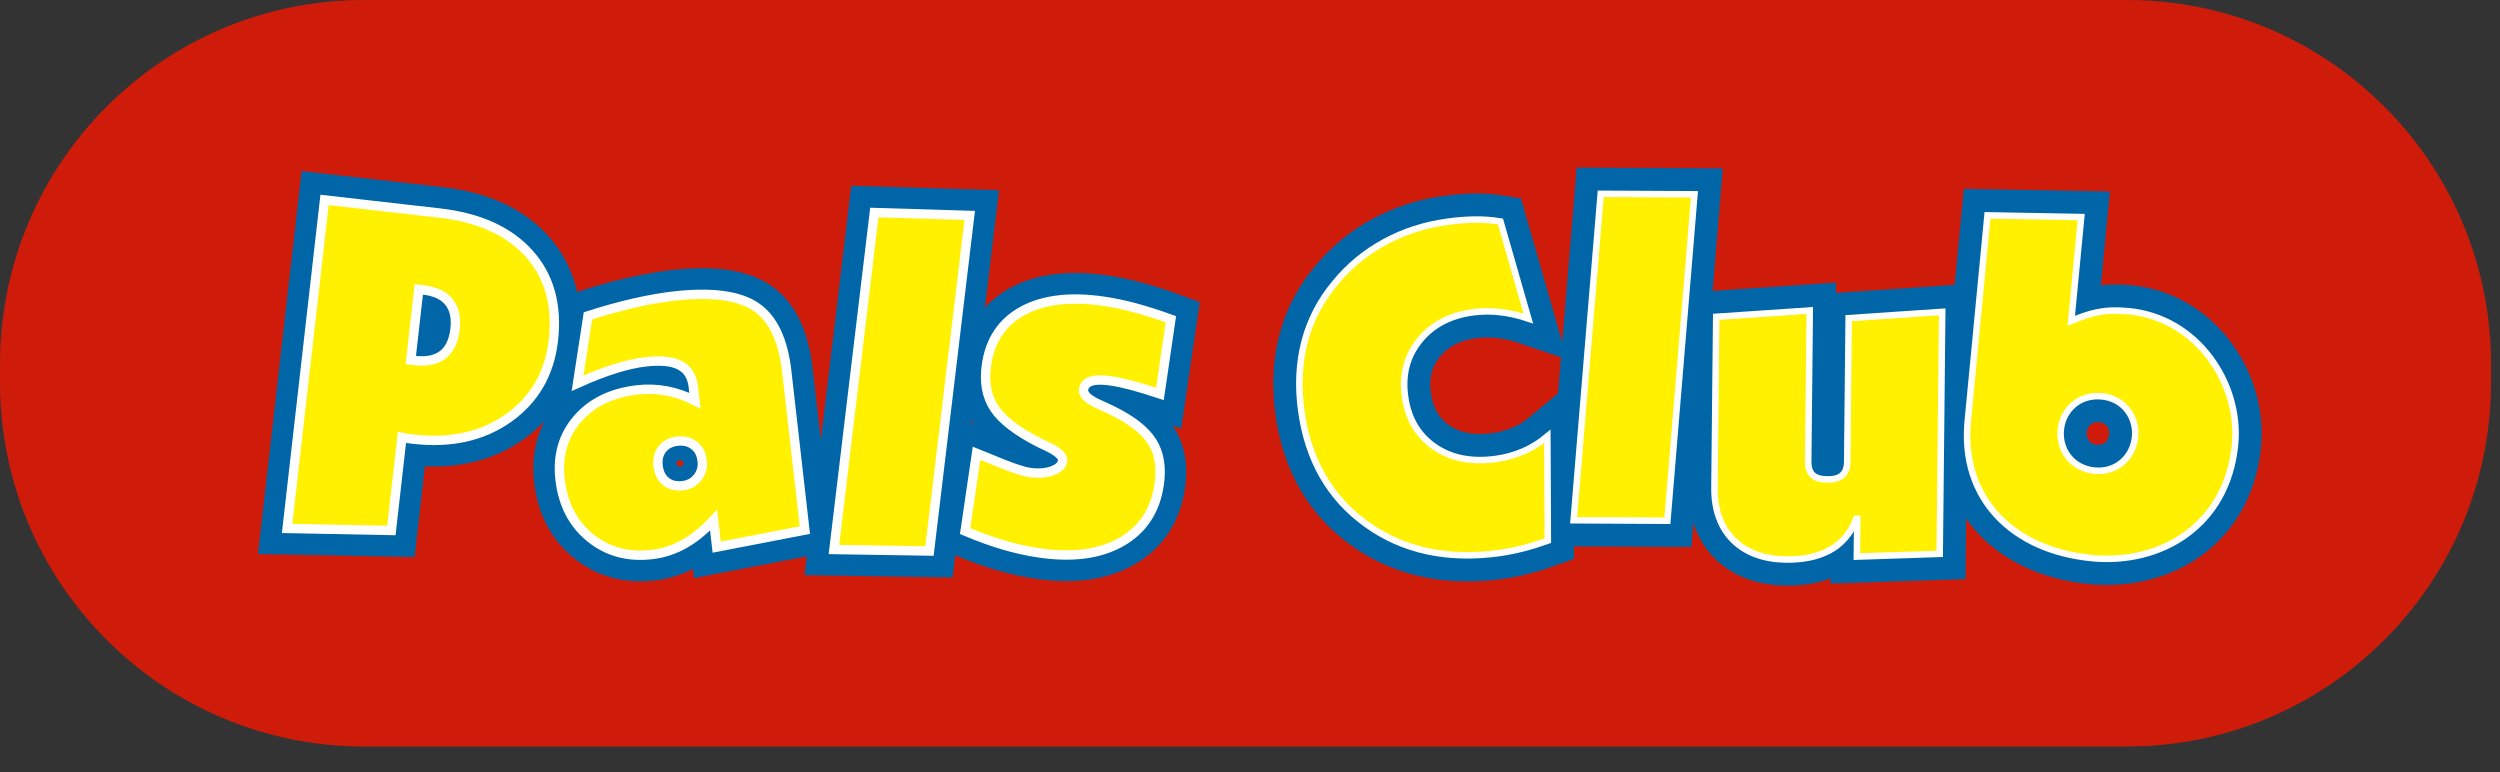
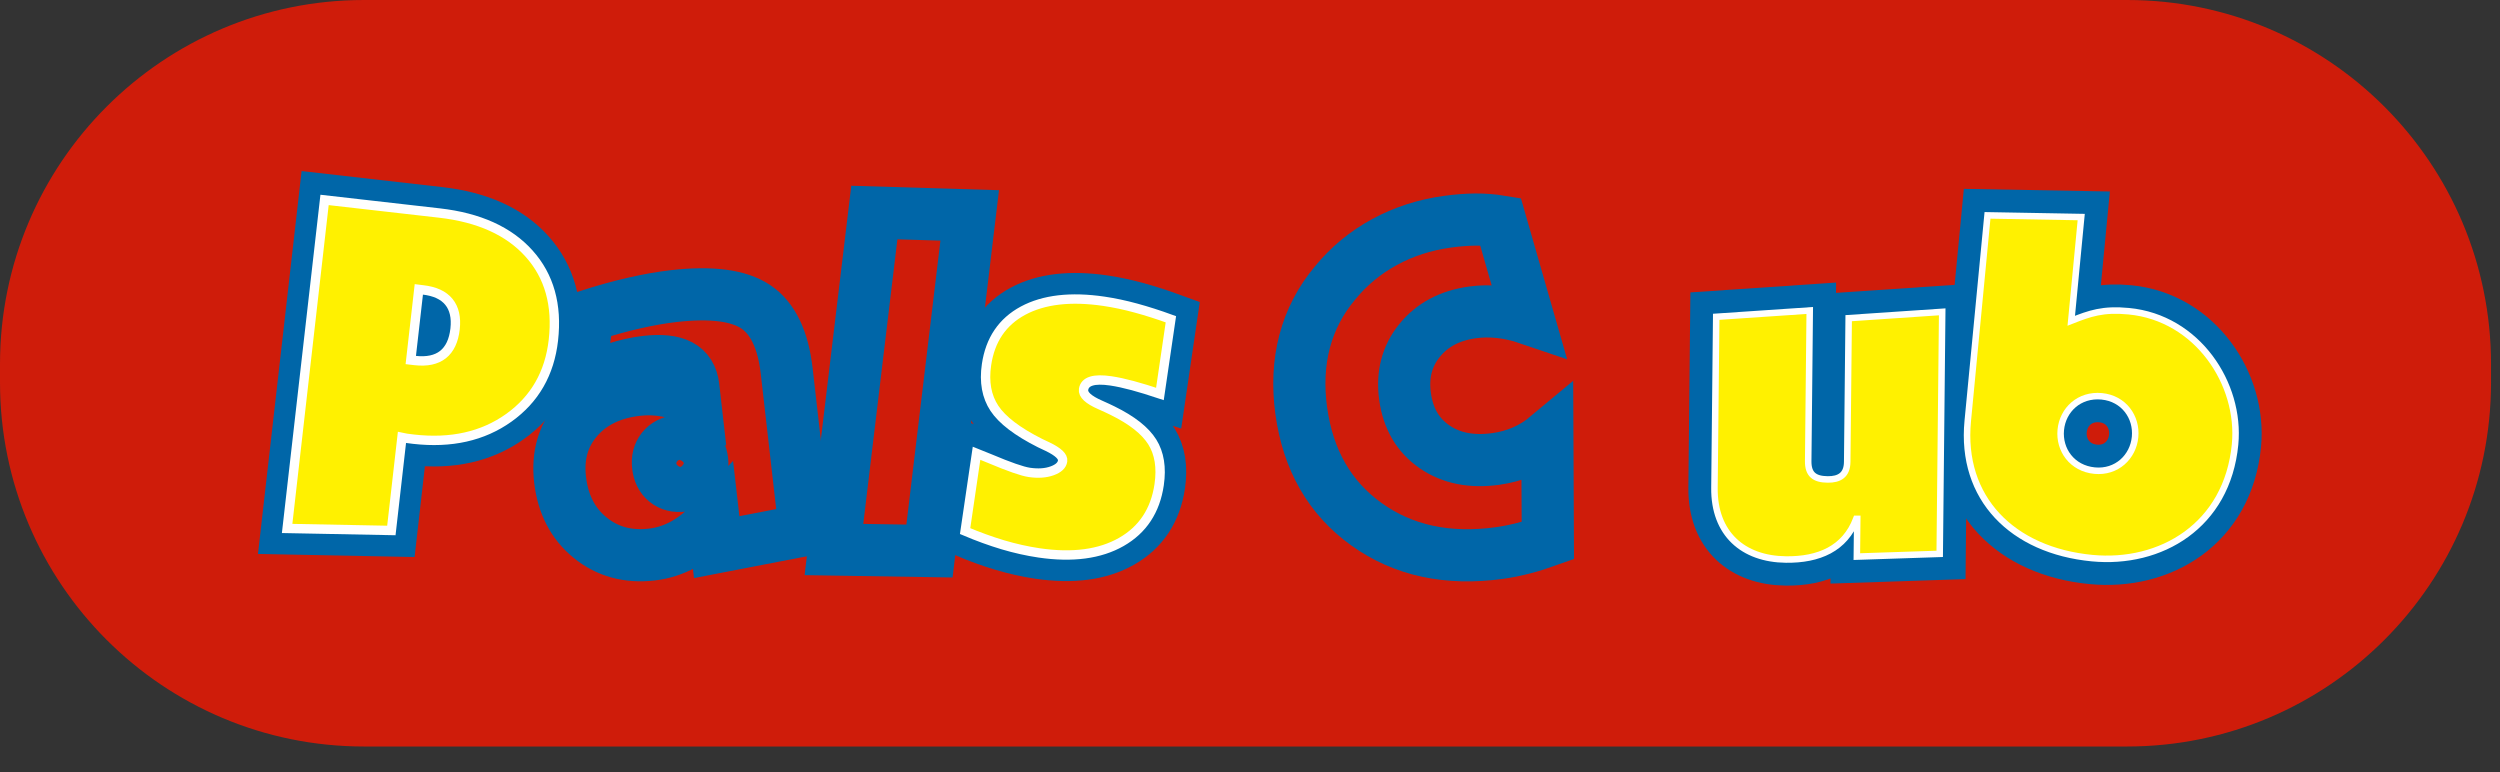
<svg xmlns="http://www.w3.org/2000/svg" width="68" height="21" viewBox="0 0 68 21" fill="none">
  <rect x="0" y="0" width="68" height="21" fill="#333333" stroke="none" />
  <path d="M57.853 20.305H9.903C4.434 20.305 0 15.871 0 10.402V9.903C0 4.434 4.434 0 9.903 0H57.853C63.322 0 67.756 4.434 67.756 9.903V10.402C67.756 15.872 63.322 20.305 57.853 20.305Z" fill="#CF1C0A" />
-   <path d="M42.803 14.151L43.539 5.272L46.089 5.285L45.353 14.164L42.803 14.151Z" stroke="#0066A8" stroke-width="1.419" />
  <path d="M50.506 15.14L50.517 14.113H50.491C50.181 14.927 49.47 15.229 48.579 15.219C47.413 15.207 46.62 14.518 46.633 13.269L46.681 8.617L49.225 8.445L49.183 12.541C49.179 12.9 49.348 13.038 49.715 13.041C50.029 13.044 50.24 12.923 50.244 12.564L50.284 8.654L52.828 8.482L52.76 15.065L50.506 15.14Z" stroke="#0066A8" stroke-width="1.419" />
  <path d="M56.609 5.904L56.338 8.725C56.844 8.525 57.199 8.397 57.903 8.465C59.768 8.644 60.952 10.436 60.794 12.087C60.581 14.304 58.768 15.361 56.903 15.181C54.738 14.973 53.32 13.556 53.523 11.45L54.06 5.858L56.609 5.904ZM56.973 12.801C57.573 12.859 58.022 12.429 58.074 11.887C58.126 11.345 57.767 10.838 57.167 10.78C56.554 10.721 56.105 11.15 56.053 11.692C56.001 12.235 56.36 12.742 56.973 12.801Z" stroke="#0066A8" stroke-width="1.419" />
  <path d="M41.57 8.665C41.302 8.574 41.041 8.515 40.788 8.488C40.535 8.461 40.289 8.464 40.051 8.497C39.436 8.582 38.956 8.836 38.612 9.261C38.268 9.685 38.136 10.193 38.217 10.783C38.3 11.386 38.567 11.842 39.019 12.153C39.471 12.464 40.025 12.574 40.682 12.484C40.945 12.448 41.194 12.38 41.428 12.279C41.661 12.179 41.881 12.043 42.088 11.87L42.101 14.706C41.878 14.786 41.656 14.855 41.436 14.912C41.216 14.969 40.999 15.012 40.786 15.042C39.372 15.237 38.166 14.976 37.168 14.26C36.17 13.544 35.579 12.515 35.394 11.172C35.302 10.501 35.332 9.872 35.486 9.286C35.64 8.7 35.916 8.17 36.316 7.694C36.688 7.239 37.135 6.869 37.657 6.585C38.178 6.301 38.747 6.117 39.362 6.032C39.642 5.993 39.9 5.974 40.134 5.972C40.368 5.971 40.594 5.988 40.812 6.024L41.57 8.665Z" stroke="#0066A8" stroke-width="1.419" />
  <path d="M7.81 14.374L8.828 5.438L11.95 5.794C13.028 5.917 13.842 6.285 14.391 6.898C14.941 7.511 15.161 8.296 15.052 9.254C14.949 10.158 14.544 10.861 13.838 11.365C13.132 11.868 12.269 12.062 11.249 11.946C11.162 11.936 11.097 11.928 11.053 11.921C11.01 11.914 10.97 11.906 10.933 11.898L10.645 14.429L7.81 14.374ZM11.392 7.871L11.173 9.793L11.285 9.806C11.612 9.843 11.867 9.789 12.05 9.644C12.232 9.499 12.342 9.267 12.378 8.948C12.413 8.637 12.357 8.391 12.21 8.211C12.063 8.03 11.827 7.922 11.504 7.885L11.392 7.871Z" stroke="#0066A8" stroke-width="1.419" />
  <path d="M15.71 10.425L15.992 8.591C16.438 8.448 16.856 8.332 17.247 8.243C17.638 8.154 17.999 8.091 18.331 8.053C19.351 7.937 20.093 8.034 20.556 8.344C21.02 8.654 21.301 9.239 21.399 10.097L21.892 14.419L19.494 14.882L19.41 14.148C19.148 14.43 18.879 14.647 18.603 14.801C18.326 14.954 18.035 15.049 17.728 15.084C17.077 15.158 16.518 15.005 16.05 14.623C15.582 14.242 15.31 13.713 15.233 13.037C15.16 12.394 15.317 11.848 15.704 11.399C16.092 10.95 16.634 10.685 17.33 10.605C17.599 10.574 17.864 10.583 18.124 10.631C18.383 10.679 18.643 10.768 18.901 10.898L18.858 10.519C18.826 10.241 18.705 10.047 18.495 9.937C18.285 9.827 17.975 9.795 17.564 9.842C17.311 9.871 17.033 9.933 16.729 10.029C16.425 10.124 16.085 10.256 15.71 10.425ZM17.9 12.67C17.921 12.857 17.992 12.999 18.112 13.096C18.232 13.194 18.384 13.232 18.566 13.211C18.736 13.192 18.872 13.117 18.975 12.988C19.078 12.859 19.119 12.707 19.099 12.533C19.078 12.351 19.006 12.211 18.881 12.114C18.757 12.017 18.605 11.978 18.427 11.999C18.249 12.019 18.111 12.091 18.014 12.213C17.918 12.335 17.879 12.487 17.9 12.67Z" stroke="#0066A8" stroke-width="1.419" />
  <path d="M25.282 14.988L22.683 14.947L23.782 5.781L26.376 5.859L25.282 14.988Z" stroke="#0066A8" stroke-width="1.419" />
  <path d="M26.562 12.328C26.646 12.361 26.767 12.411 26.926 12.476C27.45 12.697 27.807 12.821 27.997 12.849C28.236 12.884 28.443 12.87 28.617 12.807C28.791 12.744 28.886 12.655 28.903 12.539C28.921 12.419 28.786 12.29 28.498 12.151C28.407 12.108 28.336 12.075 28.285 12.05C27.672 11.741 27.26 11.426 27.048 11.106C26.836 10.786 26.764 10.391 26.833 9.92C26.932 9.243 27.264 8.753 27.827 8.45C28.39 8.147 29.124 8.062 30.028 8.195C30.305 8.236 30.595 8.297 30.899 8.38C31.203 8.463 31.519 8.564 31.848 8.684L31.55 10.715C31.281 10.625 31.034 10.55 30.811 10.489C30.588 10.429 30.39 10.386 30.216 10.36C29.985 10.326 29.807 10.328 29.683 10.367C29.559 10.406 29.489 10.481 29.473 10.592C29.452 10.732 29.603 10.873 29.924 11.013C30.067 11.076 30.179 11.129 30.262 11.17C30.789 11.429 31.149 11.713 31.342 12.021C31.535 12.33 31.597 12.718 31.529 13.184C31.425 13.89 31.082 14.409 30.5 14.741C29.918 15.073 29.172 15.172 28.264 15.039C27.938 14.991 27.608 14.917 27.275 14.818C26.942 14.718 26.6 14.594 26.251 14.446L26.562 12.328Z" stroke="#0066A8" stroke-width="1.419" />
-   <path d="M42.803 14.151L43.539 5.272L46.089 5.285L45.353 14.164L42.803 14.151Z" fill="#FFF100" stroke="white" stroke-width="0.177" stroke-miterlimit="10" />
  <path d="M50.506 15.14L50.517 14.113H50.491C50.181 14.927 49.47 15.229 48.579 15.219C47.413 15.207 46.62 14.518 46.633 13.269L46.681 8.617L49.225 8.445L49.183 12.541C49.179 12.9 49.348 13.038 49.715 13.041C50.029 13.044 50.24 12.923 50.244 12.564L50.284 8.654L52.828 8.482L52.76 15.065L50.506 15.14Z" fill="#FFF100" stroke="white" stroke-width="0.177" stroke-miterlimit="10" />
  <path d="M56.609 5.904L56.338 8.725C56.844 8.525 57.199 8.397 57.903 8.465C59.768 8.644 60.952 10.436 60.794 12.087C60.581 14.304 58.768 15.361 56.903 15.181C54.738 14.973 53.32 13.556 53.523 11.45L54.06 5.858L56.609 5.904ZM56.973 12.801C57.573 12.859 58.022 12.429 58.074 11.887C58.126 11.345 57.767 10.838 57.167 10.78C56.554 10.721 56.105 11.15 56.053 11.692C56.001 12.235 56.36 12.742 56.973 12.801Z" fill="#FFF100" stroke="white" stroke-width="0.177" stroke-miterlimit="10" />
-   <path d="M41.57 8.665C41.302 8.574 41.041 8.515 40.788 8.488C40.535 8.461 40.289 8.464 40.051 8.497C39.436 8.582 38.956 8.836 38.612 9.261C38.268 9.685 38.136 10.193 38.217 10.783C38.3 11.386 38.567 11.842 39.019 12.153C39.471 12.464 40.025 12.574 40.682 12.484C40.945 12.448 41.194 12.38 41.428 12.279C41.661 12.179 41.881 12.043 42.088 11.87L42.101 14.706C41.878 14.786 41.656 14.855 41.436 14.912C41.216 14.969 40.999 15.012 40.786 15.042C39.372 15.237 38.166 14.976 37.168 14.26C36.17 13.544 35.579 12.515 35.394 11.172C35.302 10.501 35.332 9.872 35.486 9.286C35.64 8.7 35.916 8.17 36.316 7.694C36.688 7.239 37.135 6.869 37.657 6.585C38.178 6.301 38.747 6.117 39.362 6.032C39.642 5.993 39.9 5.974 40.134 5.972C40.368 5.971 40.594 5.988 40.812 6.024L41.57 8.665Z" fill="#FFF100" stroke="white" stroke-width="0.177" stroke-miterlimit="10" />
  <path d="M7.81 14.374L8.828 5.438L11.95 5.794C13.028 5.917 13.842 6.285 14.391 6.898C14.941 7.511 15.161 8.296 15.052 9.254C14.949 10.158 14.544 10.861 13.838 11.365C13.132 11.868 12.269 12.062 11.249 11.946C11.162 11.936 11.097 11.928 11.053 11.921C11.01 11.914 10.97 11.906 10.933 11.898L10.645 14.429L7.81 14.374ZM11.392 7.871L11.173 9.793L11.285 9.806C11.612 9.843 11.867 9.789 12.05 9.644C12.232 9.499 12.342 9.267 12.378 8.948C12.413 8.637 12.357 8.391 12.21 8.211C12.063 8.03 11.827 7.922 11.504 7.885L11.392 7.871Z" fill="#FFF100" stroke="white" stroke-width="0.255" stroke-miterlimit="10" />
-   <path d="M15.71 10.425L15.992 8.591C16.438 8.448 16.856 8.332 17.247 8.243C17.638 8.154 17.999 8.091 18.331 8.053C19.351 7.937 20.093 8.034 20.556 8.344C21.02 8.654 21.301 9.239 21.399 10.097L21.892 14.419L19.494 14.882L19.41 14.148C19.148 14.43 18.879 14.647 18.603 14.801C18.326 14.954 18.035 15.049 17.728 15.084C17.077 15.158 16.518 15.005 16.05 14.623C15.582 14.242 15.31 13.713 15.233 13.037C15.16 12.394 15.317 11.848 15.704 11.399C16.092 10.95 16.634 10.685 17.33 10.605C17.599 10.574 17.864 10.583 18.124 10.631C18.383 10.679 18.643 10.768 18.901 10.898L18.858 10.519C18.826 10.241 18.705 10.047 18.495 9.937C18.285 9.827 17.975 9.795 17.564 9.842C17.311 9.871 17.033 9.933 16.729 10.029C16.425 10.124 16.085 10.256 15.71 10.425ZM17.9 12.67C17.921 12.857 17.992 12.999 18.112 13.096C18.232 13.194 18.384 13.232 18.566 13.211C18.736 13.192 18.872 13.117 18.975 12.988C19.078 12.859 19.119 12.707 19.099 12.533C19.078 12.351 19.006 12.211 18.881 12.114C18.757 12.017 18.605 11.978 18.427 11.999C18.249 12.019 18.111 12.091 18.014 12.213C17.918 12.335 17.879 12.487 17.9 12.67Z" fill="#FFF100" stroke="white" stroke-width="0.255" stroke-miterlimit="10" />
-   <path d="M25.282 14.988L22.683 14.947L23.782 5.781L26.376 5.859L25.282 14.988Z" fill="#FFF100" stroke="white" stroke-width="0.255" stroke-miterlimit="10" />
  <path d="M26.562 12.328C26.646 12.361 26.767 12.411 26.926 12.476C27.45 12.697 27.807 12.821 27.997 12.849C28.236 12.884 28.443 12.87 28.617 12.807C28.791 12.744 28.886 12.655 28.903 12.539C28.921 12.419 28.786 12.29 28.498 12.151C28.407 12.108 28.336 12.075 28.285 12.05C27.672 11.741 27.26 11.426 27.048 11.106C26.836 10.786 26.764 10.391 26.833 9.92C26.932 9.243 27.264 8.753 27.827 8.45C28.39 8.147 29.124 8.062 30.028 8.195C30.305 8.236 30.595 8.297 30.899 8.38C31.203 8.463 31.519 8.564 31.848 8.684L31.55 10.715C31.281 10.625 31.034 10.55 30.811 10.489C30.588 10.429 30.39 10.386 30.216 10.36C29.985 10.326 29.807 10.328 29.683 10.367C29.559 10.406 29.489 10.481 29.473 10.592C29.452 10.732 29.603 10.873 29.924 11.013C30.067 11.076 30.179 11.129 30.262 11.17C30.789 11.429 31.149 11.713 31.342 12.021C31.535 12.33 31.597 12.718 31.529 13.184C31.425 13.89 31.082 14.409 30.5 14.741C29.918 15.073 29.172 15.172 28.264 15.039C27.938 14.991 27.608 14.917 27.275 14.818C26.942 14.718 26.6 14.594 26.251 14.446L26.562 12.328Z" fill="#FFF100" stroke="white" stroke-width="0.255" stroke-miterlimit="10" />
</svg>